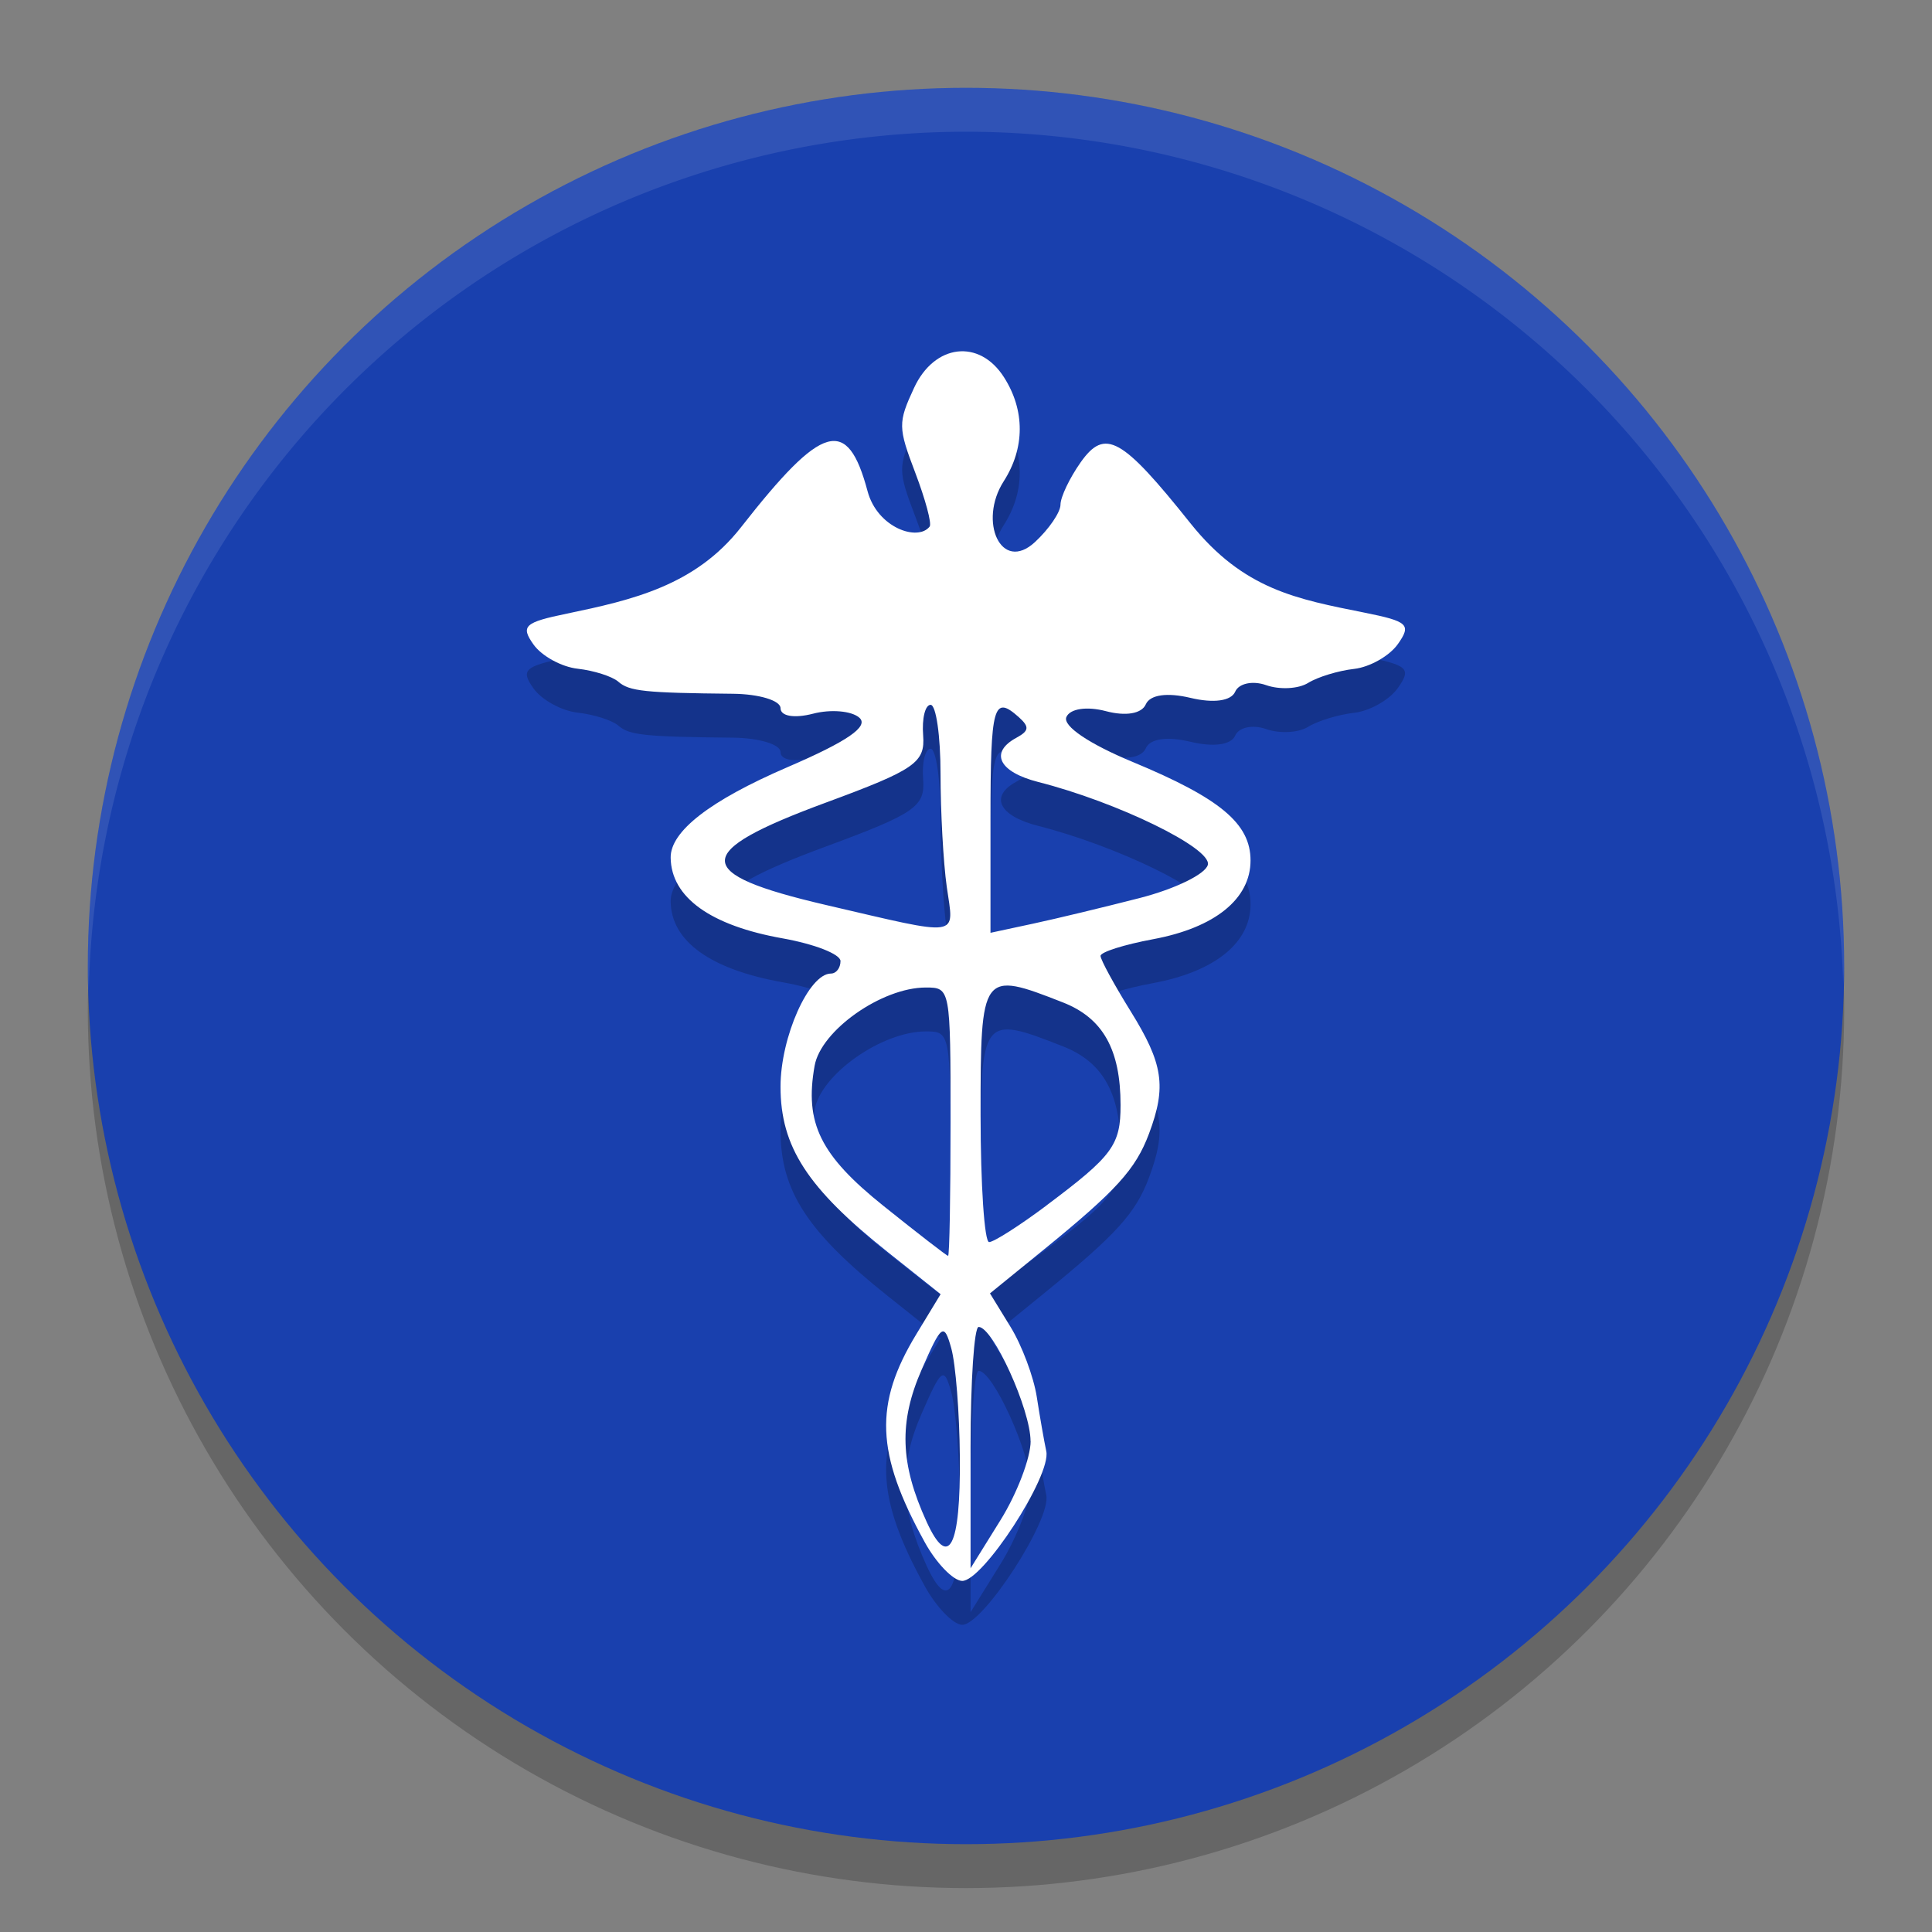
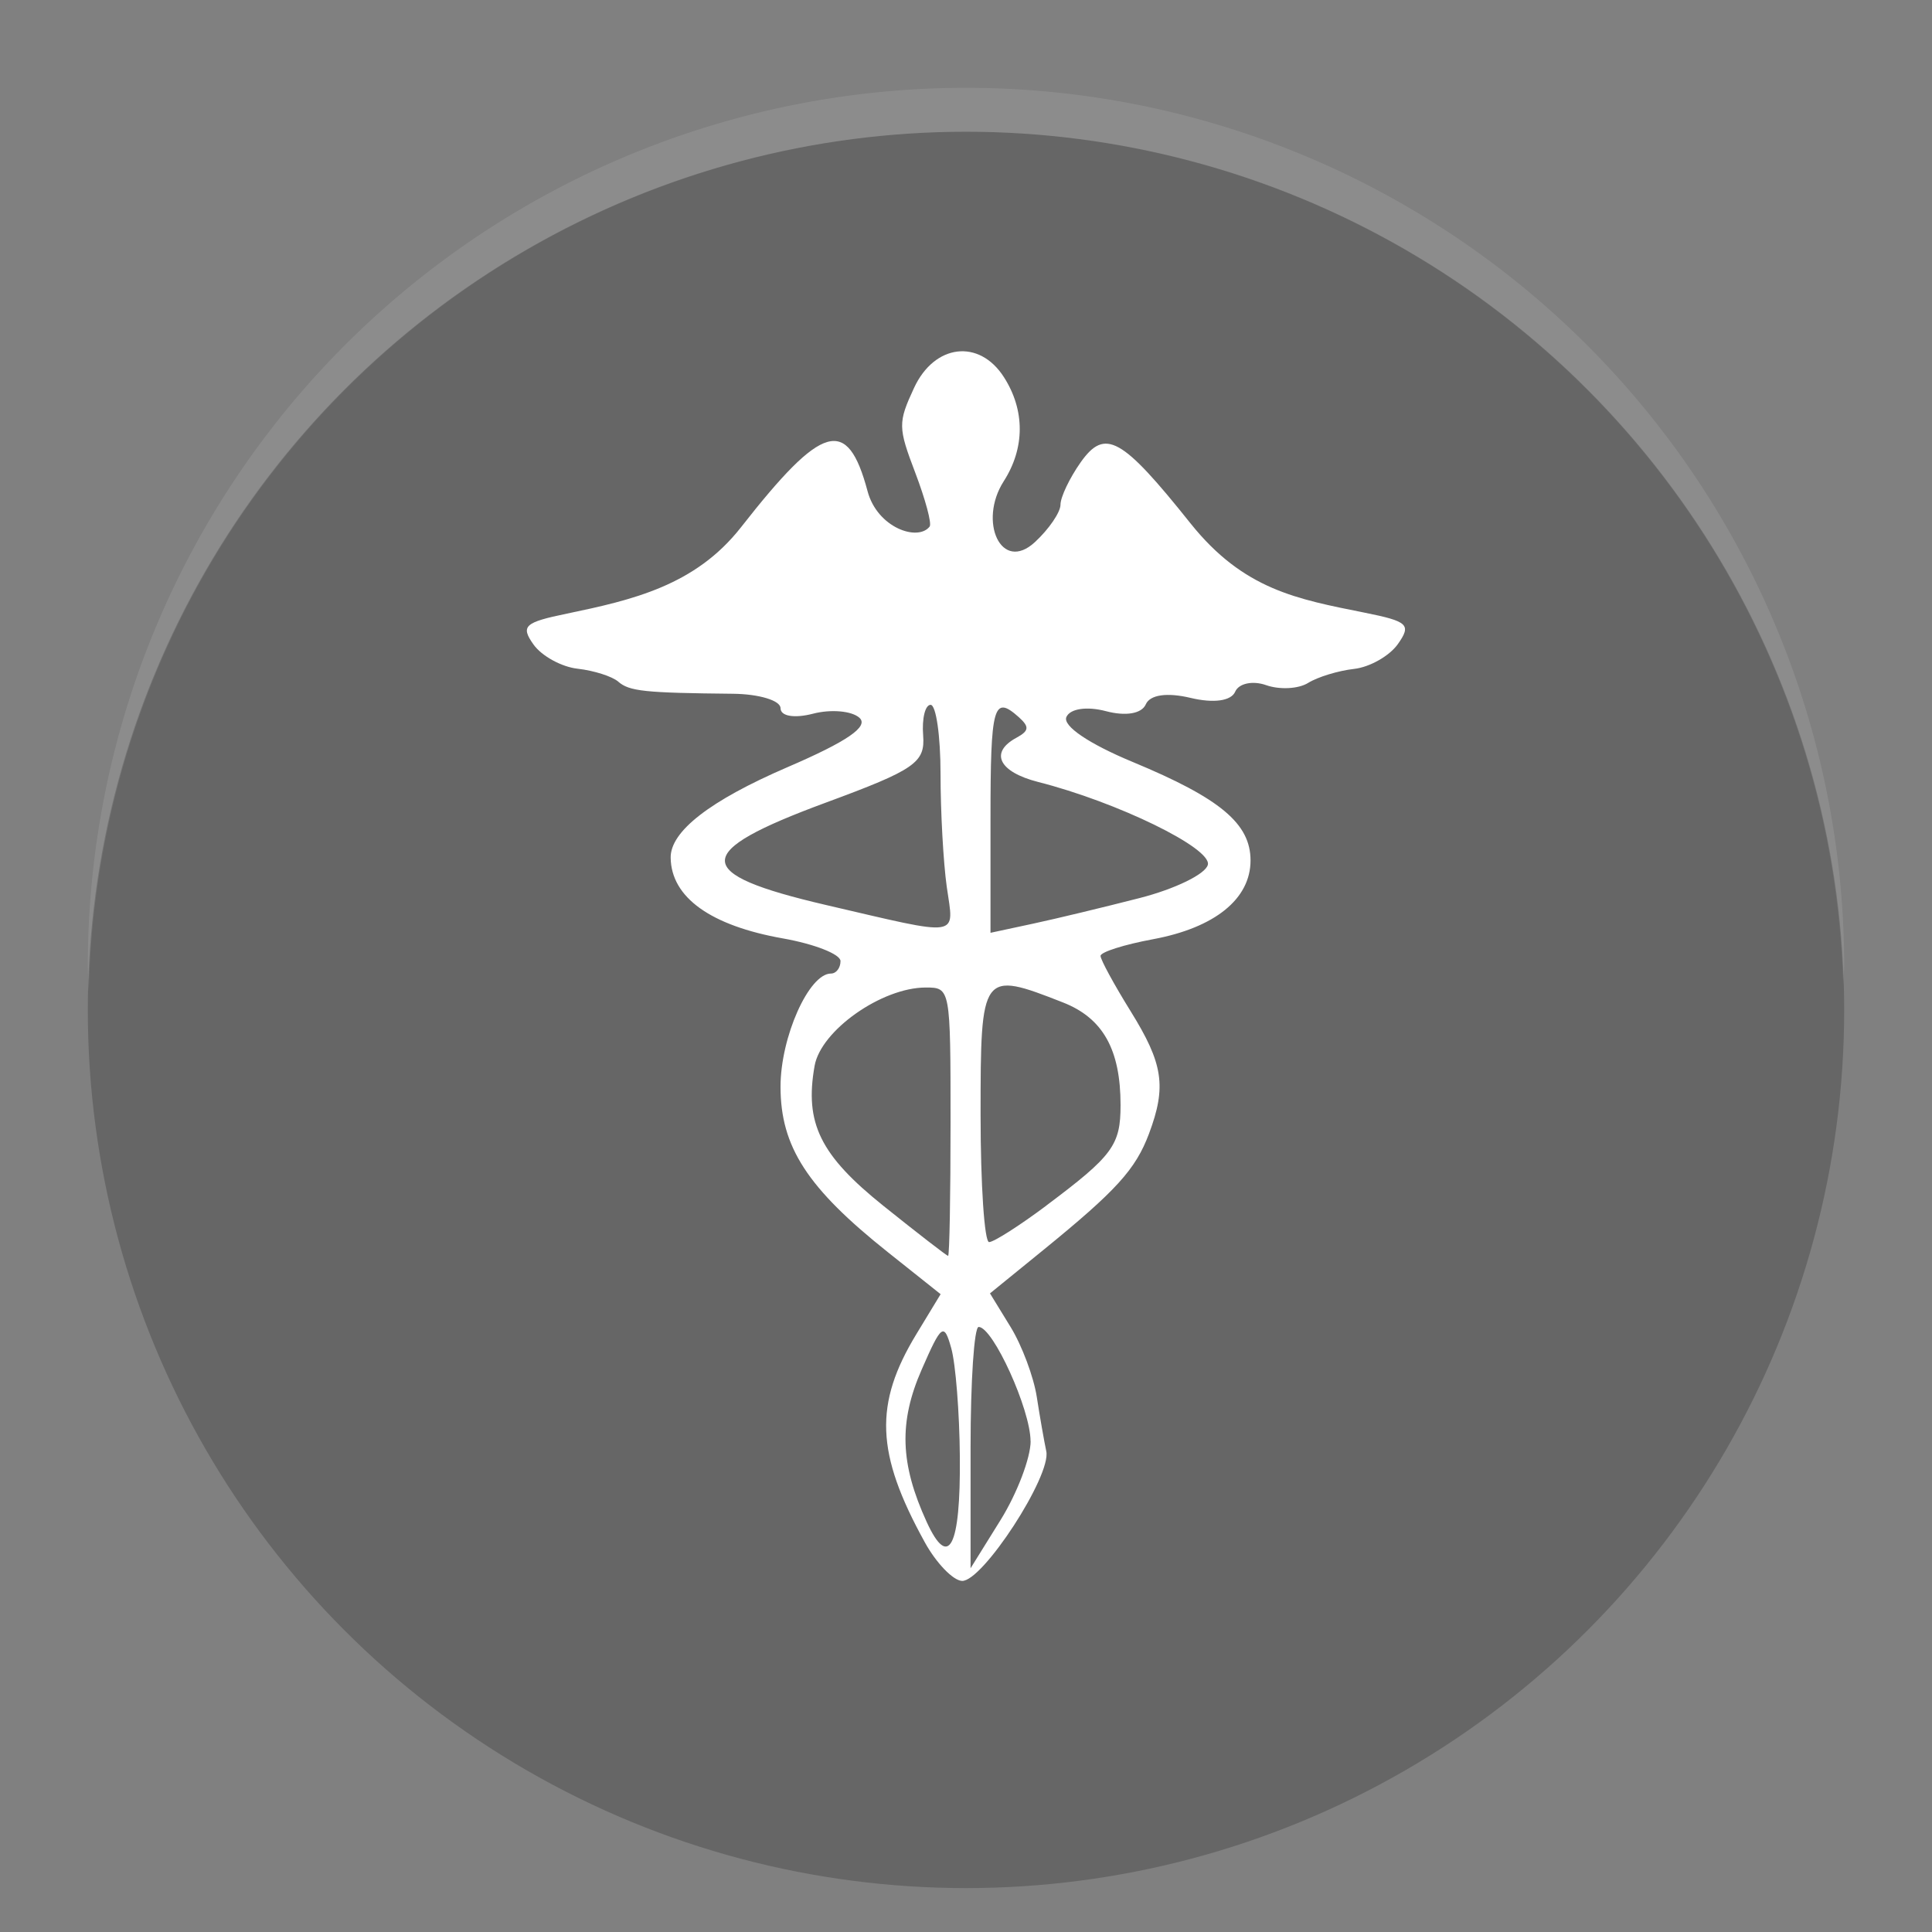
<svg xmlns="http://www.w3.org/2000/svg" width="22" height="22" version="1.1">
  <rect width="100%" height="100%" fill="#808080" stroke="none" />
  <circle style="opacity:0.2" cx="11" cy="11.5" r="10" />
-   <circle style="fill:#1940ae" cx="11" cy="11" r="10" />
  <path style="opacity:0.1;fill:#ffffff" d="M 11,1 A 10,10 0 0 0 1,11 10,10 0 0 0 1.011,11.291 10,10 0 0 1 11,1.5 10,10 0 0 1 20.989,11.209 10,10 0 0 0 21,11 10,10 0 0 0 11,1 Z" />
-   <path style="opacity:0.2" d="M 10.528,18.057 C 9.972,17.048 9.951,16.488 10.436,15.69 L 10.711,15.237 10.113,14.761 C 9.193,14.029 8.888,13.559 8.888,12.874 c 0,-0.564 0.323,-1.288 0.574,-1.288 0.06,0 0.109,-0.064 0.109,-0.142 0,-0.078 -0.295,-0.194 -0.655,-0.258 C 8.091,11.04 7.644,10.719 7.637,10.268 7.632,9.968 8.083,9.617 8.967,9.236 9.648,8.943 9.897,8.772 9.786,8.673 9.699,8.595 9.461,8.574 9.258,8.627 9.045,8.682 8.888,8.656 8.888,8.564 8.888,8.477 8.644,8.403 8.347,8.4 7.34,8.39 7.166,8.372 7.04,8.262 6.971,8.202 6.763,8.136 6.579,8.115 6.395,8.095 6.168,7.97 6.075,7.839 5.926,7.629 5.971,7.587 6.458,7.487 7.201,7.332 7.917,7.169 8.438,6.504 9.366,5.318 9.65,5.237 9.879,6.093 c 0.111,0.417 0.573,0.576 0.707,0.402 0.026,-0.033 -0.047,-0.308 -0.162,-0.61 C 10.225,5.366 10.225,5.313 10.408,4.918 10.64,4.416 11.151,4.355 11.432,4.795 c 0.241,0.376 0.24,0.808 -0.003,1.186 -0.292,0.457 -0.028,1.047 0.356,0.692 0.16,-0.148 0.291,-0.34 0.291,-0.426 0,-0.087 0.104,-0.304 0.23,-0.483 0.277,-0.391 0.467,-0.286 1.25,0.695 0.606,0.758 1.215,0.863 1.98,1.017 0.499,0.1 0.538,0.137 0.382,0.358 -0.096,0.136 -0.321,0.263 -0.499,0.283 -0.179,0.02 -0.415,0.092 -0.524,0.16 -0.11,0.068 -0.324,0.079 -0.477,0.025 -0.153,-0.054 -0.312,-0.021 -0.353,0.075 -0.046,0.105 -0.245,0.133 -0.508,0.07 -0.268,-0.064 -0.462,-0.036 -0.51,0.074 -0.047,0.106 -0.228,0.137 -0.454,0.077 -0.216,-0.057 -0.408,-0.029 -0.45,0.067 -0.044,0.101 0.257,0.305 0.756,0.512 0.997,0.414 1.341,0.702 1.341,1.121 0,0.438 -0.406,0.766 -1.11,0.897 -0.329,0.061 -0.598,0.146 -0.598,0.19 0,0.043 0.154,0.326 0.342,0.629 0.372,0.599 0.411,0.858 0.21,1.395 -0.153,0.408 -0.372,0.648 -1.206,1.327 l -0.605,0.492 0.235,0.383 c 0.129,0.21 0.263,0.569 0.298,0.796 0.035,0.227 0.084,0.505 0.108,0.618 0.061,0.277 -0.726,1.488 -0.96,1.477 -0.102,-0.005 -0.294,-0.204 -0.425,-0.443 z m 1.207,-1.146 c 0,-0.359 -0.428,-1.301 -0.591,-1.301 -0.051,0 -0.092,0.618 -0.092,1.374 v 1.374 l 0.342,-0.55 c 0.188,-0.303 0.342,-0.707 0.342,-0.898 z m -0.805,0.179 c -0.004,-0.504 -0.048,-1.061 -0.098,-1.238 -0.082,-0.294 -0.111,-0.274 -0.336,0.242 -0.263,0.6 -0.247,1.074 0.056,1.736 0.252,0.55 0.387,0.286 0.378,-0.739 z m -0.106,-3.815 c 0,-1.521 -0.002,-1.53 -0.282,-1.53 -0.501,0 -1.195,0.489 -1.266,0.892 -0.116,0.653 0.064,1.018 0.787,1.597 0.388,0.311 0.718,0.566 0.733,0.567 0.016,0.001 0.028,-0.686 0.028,-1.527 z m 1.093,0.951 c 0.754,-0.565 0.843,-0.685 0.843,-1.142 0,-0.633 -0.201,-0.991 -0.656,-1.169 -0.927,-0.364 -0.938,-0.348 -0.938,1.28 0,0.797 0.044,1.449 0.097,1.449 0.053,0 0.348,-0.188 0.655,-0.418 z m -1.136,-3.627 c -0.039,-0.277 -0.071,-0.856 -0.071,-1.288 0,-0.432 -0.051,-0.785 -0.113,-0.785 -0.062,0 -0.1,0.156 -0.085,0.347 0.024,0.311 -0.09,0.391 -1.112,0.768 -1.527,0.564 -1.527,0.807 0,1.162 1.567,0.364 1.464,0.38 1.381,-0.205 z m 2.197,0.127 c 0.402,-0.103 0.751,-0.274 0.776,-0.379 0.044,-0.189 -1.033,-0.714 -1.934,-0.943 C 11.374,9.29 11.265,9.068 11.574,8.901 11.719,8.822 11.724,8.777 11.602,8.667 11.313,8.409 11.279,8.531 11.279,9.824 v 1.298 l 0.484,-0.104 c 0.266,-0.057 0.813,-0.189 1.215,-0.292 z" />
  <path style="fill:#ffffff" d="M 10.528,17.557 C 9.972,16.548 9.951,15.988 10.436,15.19 L 10.711,14.737 10.113,14.261 C 9.193,13.529 8.888,13.059 8.888,12.374 c 0,-0.564 0.323,-1.288 0.574,-1.288 0.06,0 0.109,-0.064 0.109,-0.142 0,-0.078 -0.295,-0.194 -0.655,-0.258 C 8.091,10.54 7.644,10.219 7.637,9.768 7.632,9.468 8.083,9.117 8.967,8.736 9.648,8.443 9.897,8.272 9.786,8.173 9.699,8.095 9.461,8.074 9.258,8.127 9.045,8.182 8.888,8.156 8.888,8.064 8.888,7.977 8.644,7.903 8.347,7.9 7.34,7.89 7.166,7.872 7.04,7.762 6.971,7.702 6.763,7.636 6.579,7.615 6.395,7.595 6.168,7.47 6.075,7.339 5.926,7.129 5.971,7.087 6.458,6.987 7.201,6.832 7.917,6.669 8.438,6.004 9.366,4.818 9.65,4.737 9.879,5.593 9.99,6.01 10.452,6.169 10.586,5.996 10.612,5.962 10.538,5.688 10.423,5.385 10.225,4.866 10.225,4.813 10.408,4.418 10.64,3.916 11.151,3.855 11.432,4.295 c 0.241,0.376 0.24,0.808 -0.003,1.186 -0.292,0.457 -0.028,1.047 0.356,0.692 0.16,-0.148 0.291,-0.34 0.291,-0.426 0,-0.087 0.104,-0.304 0.23,-0.483 0.277,-0.391 0.467,-0.286 1.25,0.695 0.606,0.758 1.215,0.863 1.98,1.017 0.499,0.1 0.538,0.137 0.382,0.358 -0.096,0.136 -0.321,0.263 -0.499,0.283 -0.179,0.02 -0.415,0.092 -0.524,0.16 -0.11,0.068 -0.324,0.079 -0.477,0.025 -0.153,-0.054 -0.312,-0.021 -0.353,0.075 -0.046,0.105 -0.245,0.133 -0.508,0.07 -0.268,-0.064 -0.462,-0.036 -0.51,0.074 -0.047,0.106 -0.228,0.137 -0.454,0.077 -0.216,-0.057 -0.408,-0.029 -0.45,0.067 -0.044,0.101 0.257,0.305 0.756,0.512 0.997,0.414 1.341,0.702 1.341,1.121 0,0.438 -0.406,0.766 -1.11,0.897 -0.329,0.061 -0.598,0.146 -0.598,0.19 0,0.043 0.154,0.326 0.342,0.629 0.372,0.599 0.411,0.858 0.21,1.395 -0.153,0.408 -0.372,0.648 -1.206,1.327 l -0.605,0.492 0.235,0.383 c 0.129,0.21 0.263,0.569 0.298,0.796 0.035,0.227 0.084,0.505 0.108,0.618 0.061,0.277 -0.726,1.488 -0.96,1.477 -0.102,-0.005 -0.294,-0.204 -0.425,-0.443 z m 1.207,-1.146 c 0,-0.359 -0.428,-1.301 -0.591,-1.301 -0.051,0 -0.092,0.618 -0.092,1.374 v 1.374 l 0.342,-0.55 c 0.188,-0.303 0.342,-0.707 0.342,-0.898 z m -0.805,0.179 c -0.004,-0.504 -0.048,-1.061 -0.098,-1.238 -0.082,-0.294 -0.111,-0.274 -0.336,0.242 -0.263,0.6 -0.247,1.074 0.056,1.736 0.252,0.55 0.387,0.286 0.378,-0.739 z m -0.106,-3.815 c 0,-1.521 -0.002,-1.53 -0.282,-1.53 -0.501,0 -1.195,0.489 -1.266,0.892 -0.116,0.653 0.064,1.018 0.787,1.597 0.388,0.311 0.718,0.566 0.733,0.567 0.016,0.001 0.028,-0.686 0.028,-1.527 z m 1.093,0.951 c 0.754,-0.565 0.843,-0.685 0.843,-1.142 0,-0.633 -0.201,-0.991 -0.656,-1.169 -0.927,-0.364 -0.938,-0.348 -0.938,1.28 0,0.797 0.044,1.449 0.097,1.449 0.053,0 0.348,-0.188 0.655,-0.418 z m -1.136,-3.627 c -0.039,-0.277 -0.071,-0.856 -0.071,-1.288 0,-0.432 -0.051,-0.785 -0.113,-0.785 -0.062,0 -0.1,0.156 -0.085,0.347 0.024,0.311 -0.09,0.391 -1.112,0.768 -1.527,0.564 -1.527,0.807 0,1.163 1.567,0.364 1.464,0.38 1.381,-0.205 z m 2.197,0.127 C 13.38,10.123 13.729,9.953 13.754,9.847 13.799,9.658 12.722,9.133 11.82,8.904 11.374,8.79 11.265,8.568 11.574,8.401 11.719,8.322 11.724,8.277 11.602,8.167 11.313,7.909 11.279,8.031 11.279,9.324 v 1.298 l 0.484,-0.104 c 0.266,-0.057 0.813,-0.189 1.215,-0.292 z" />
</svg>